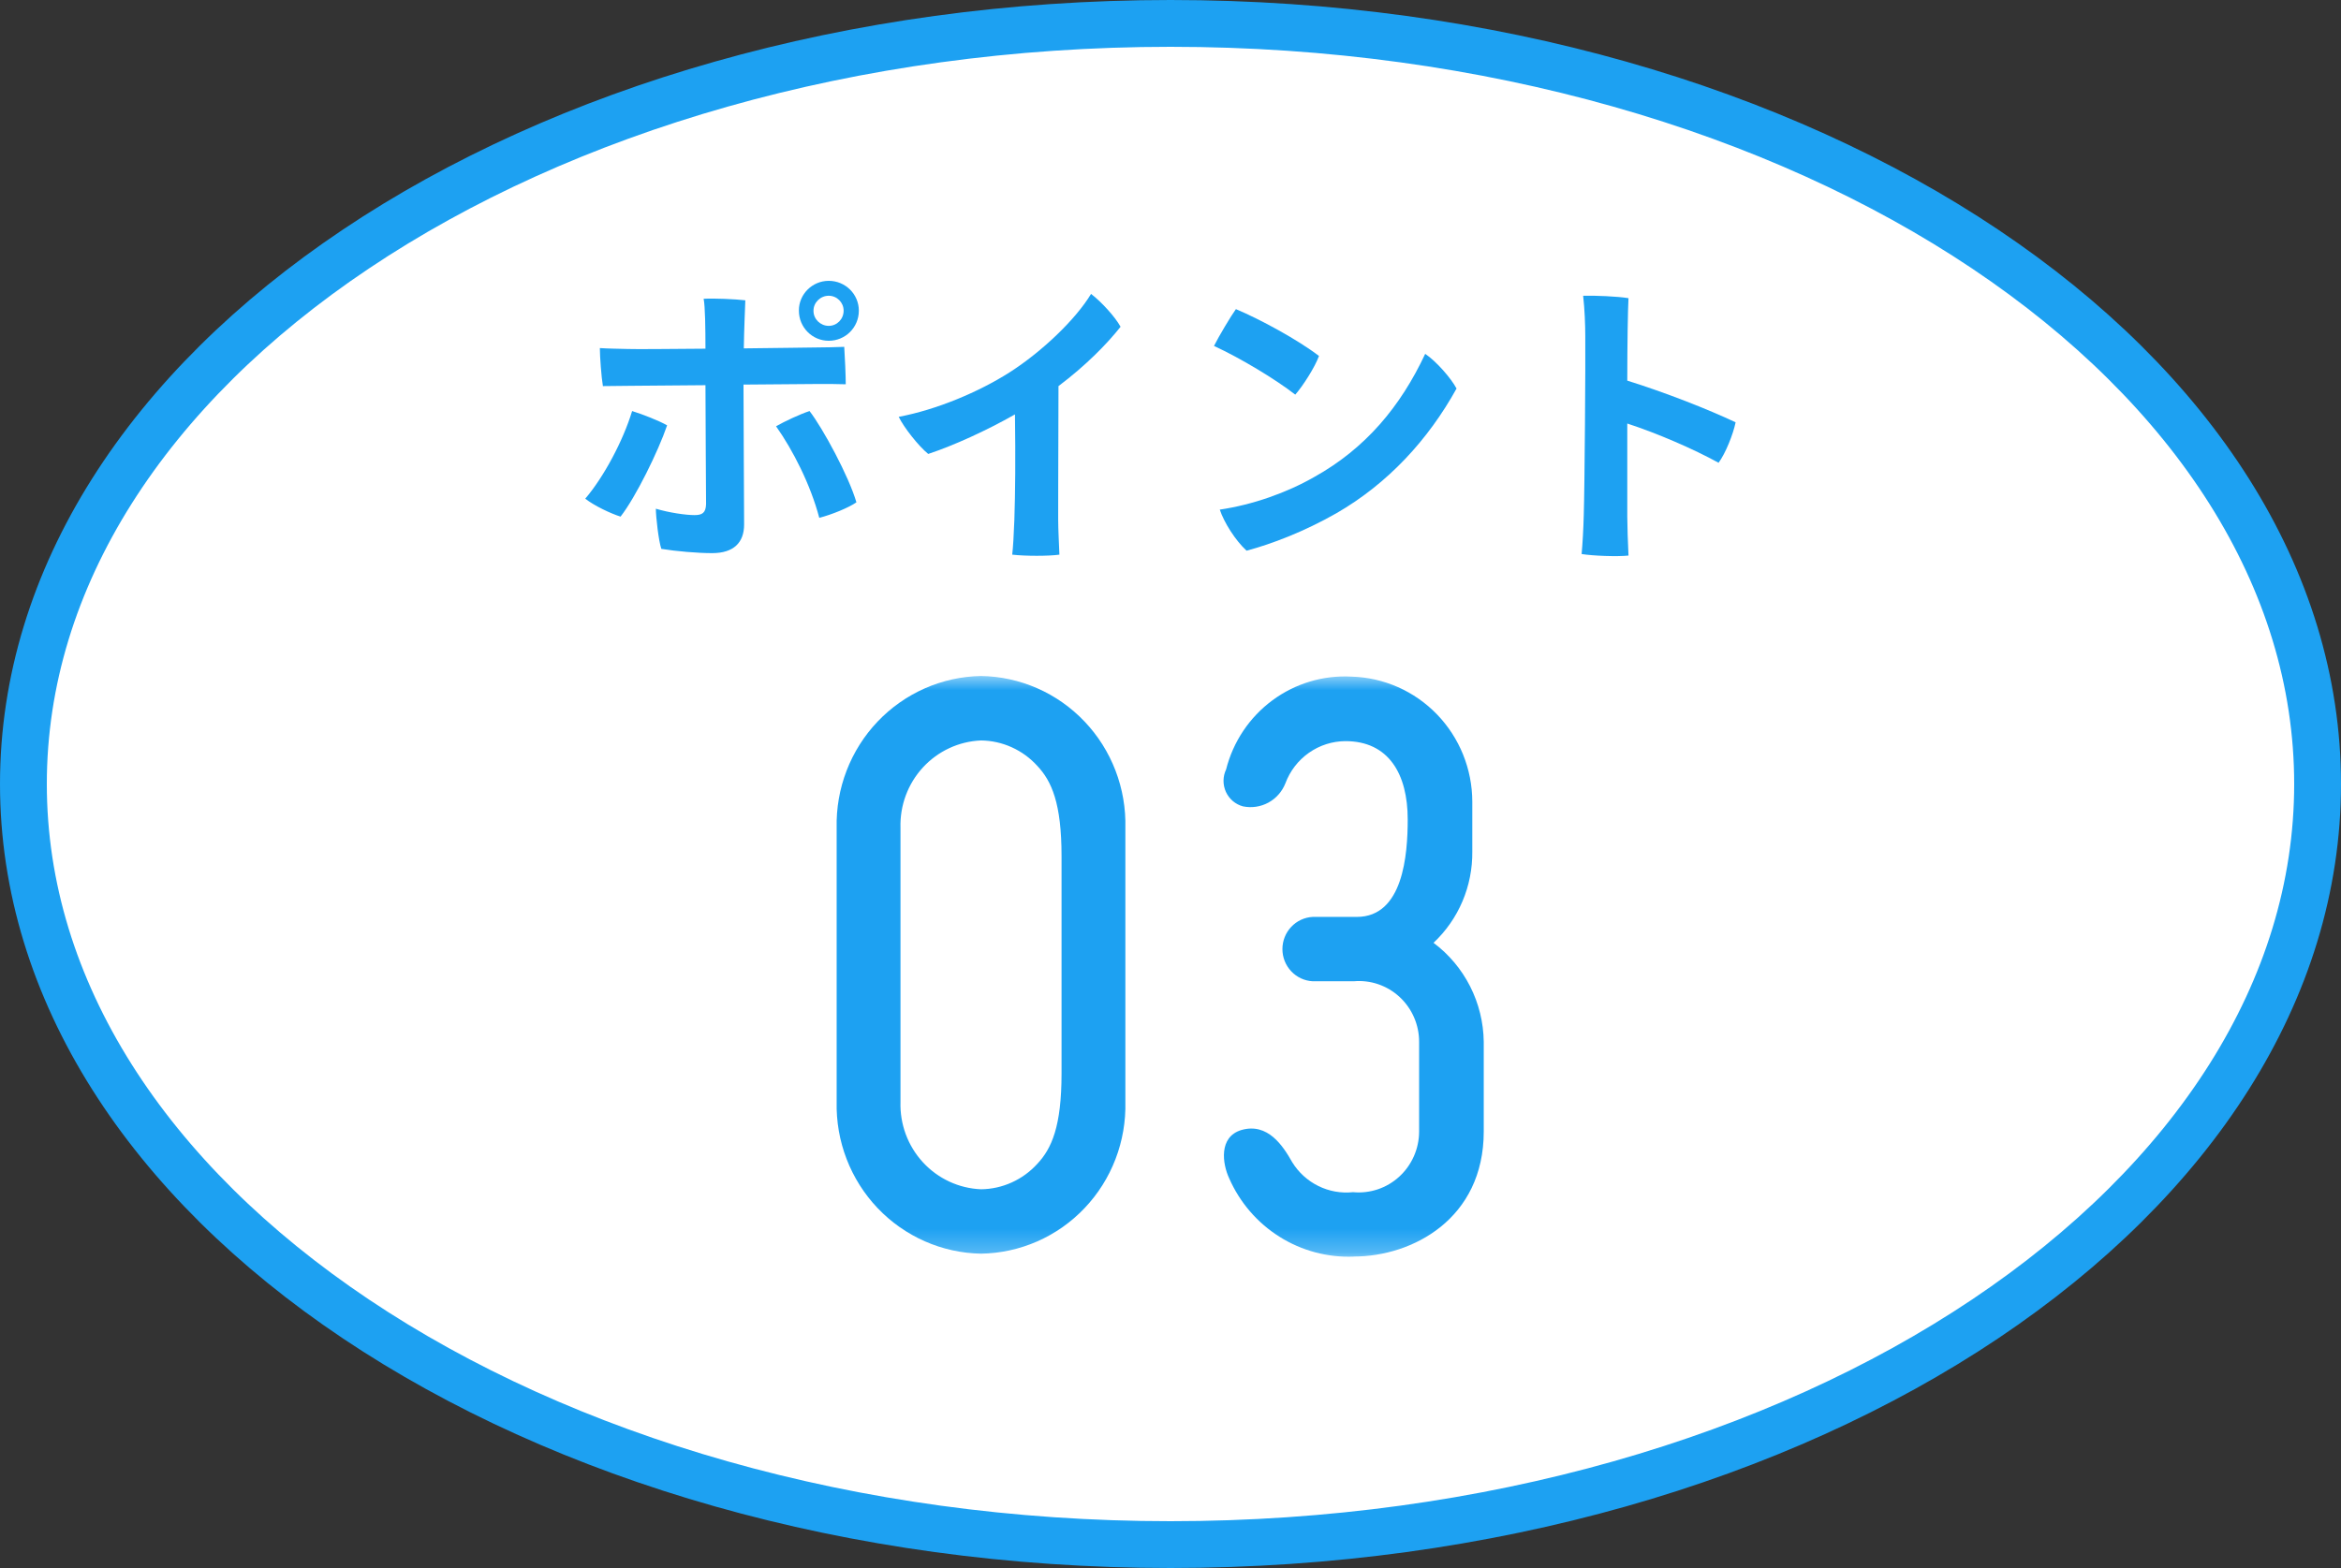
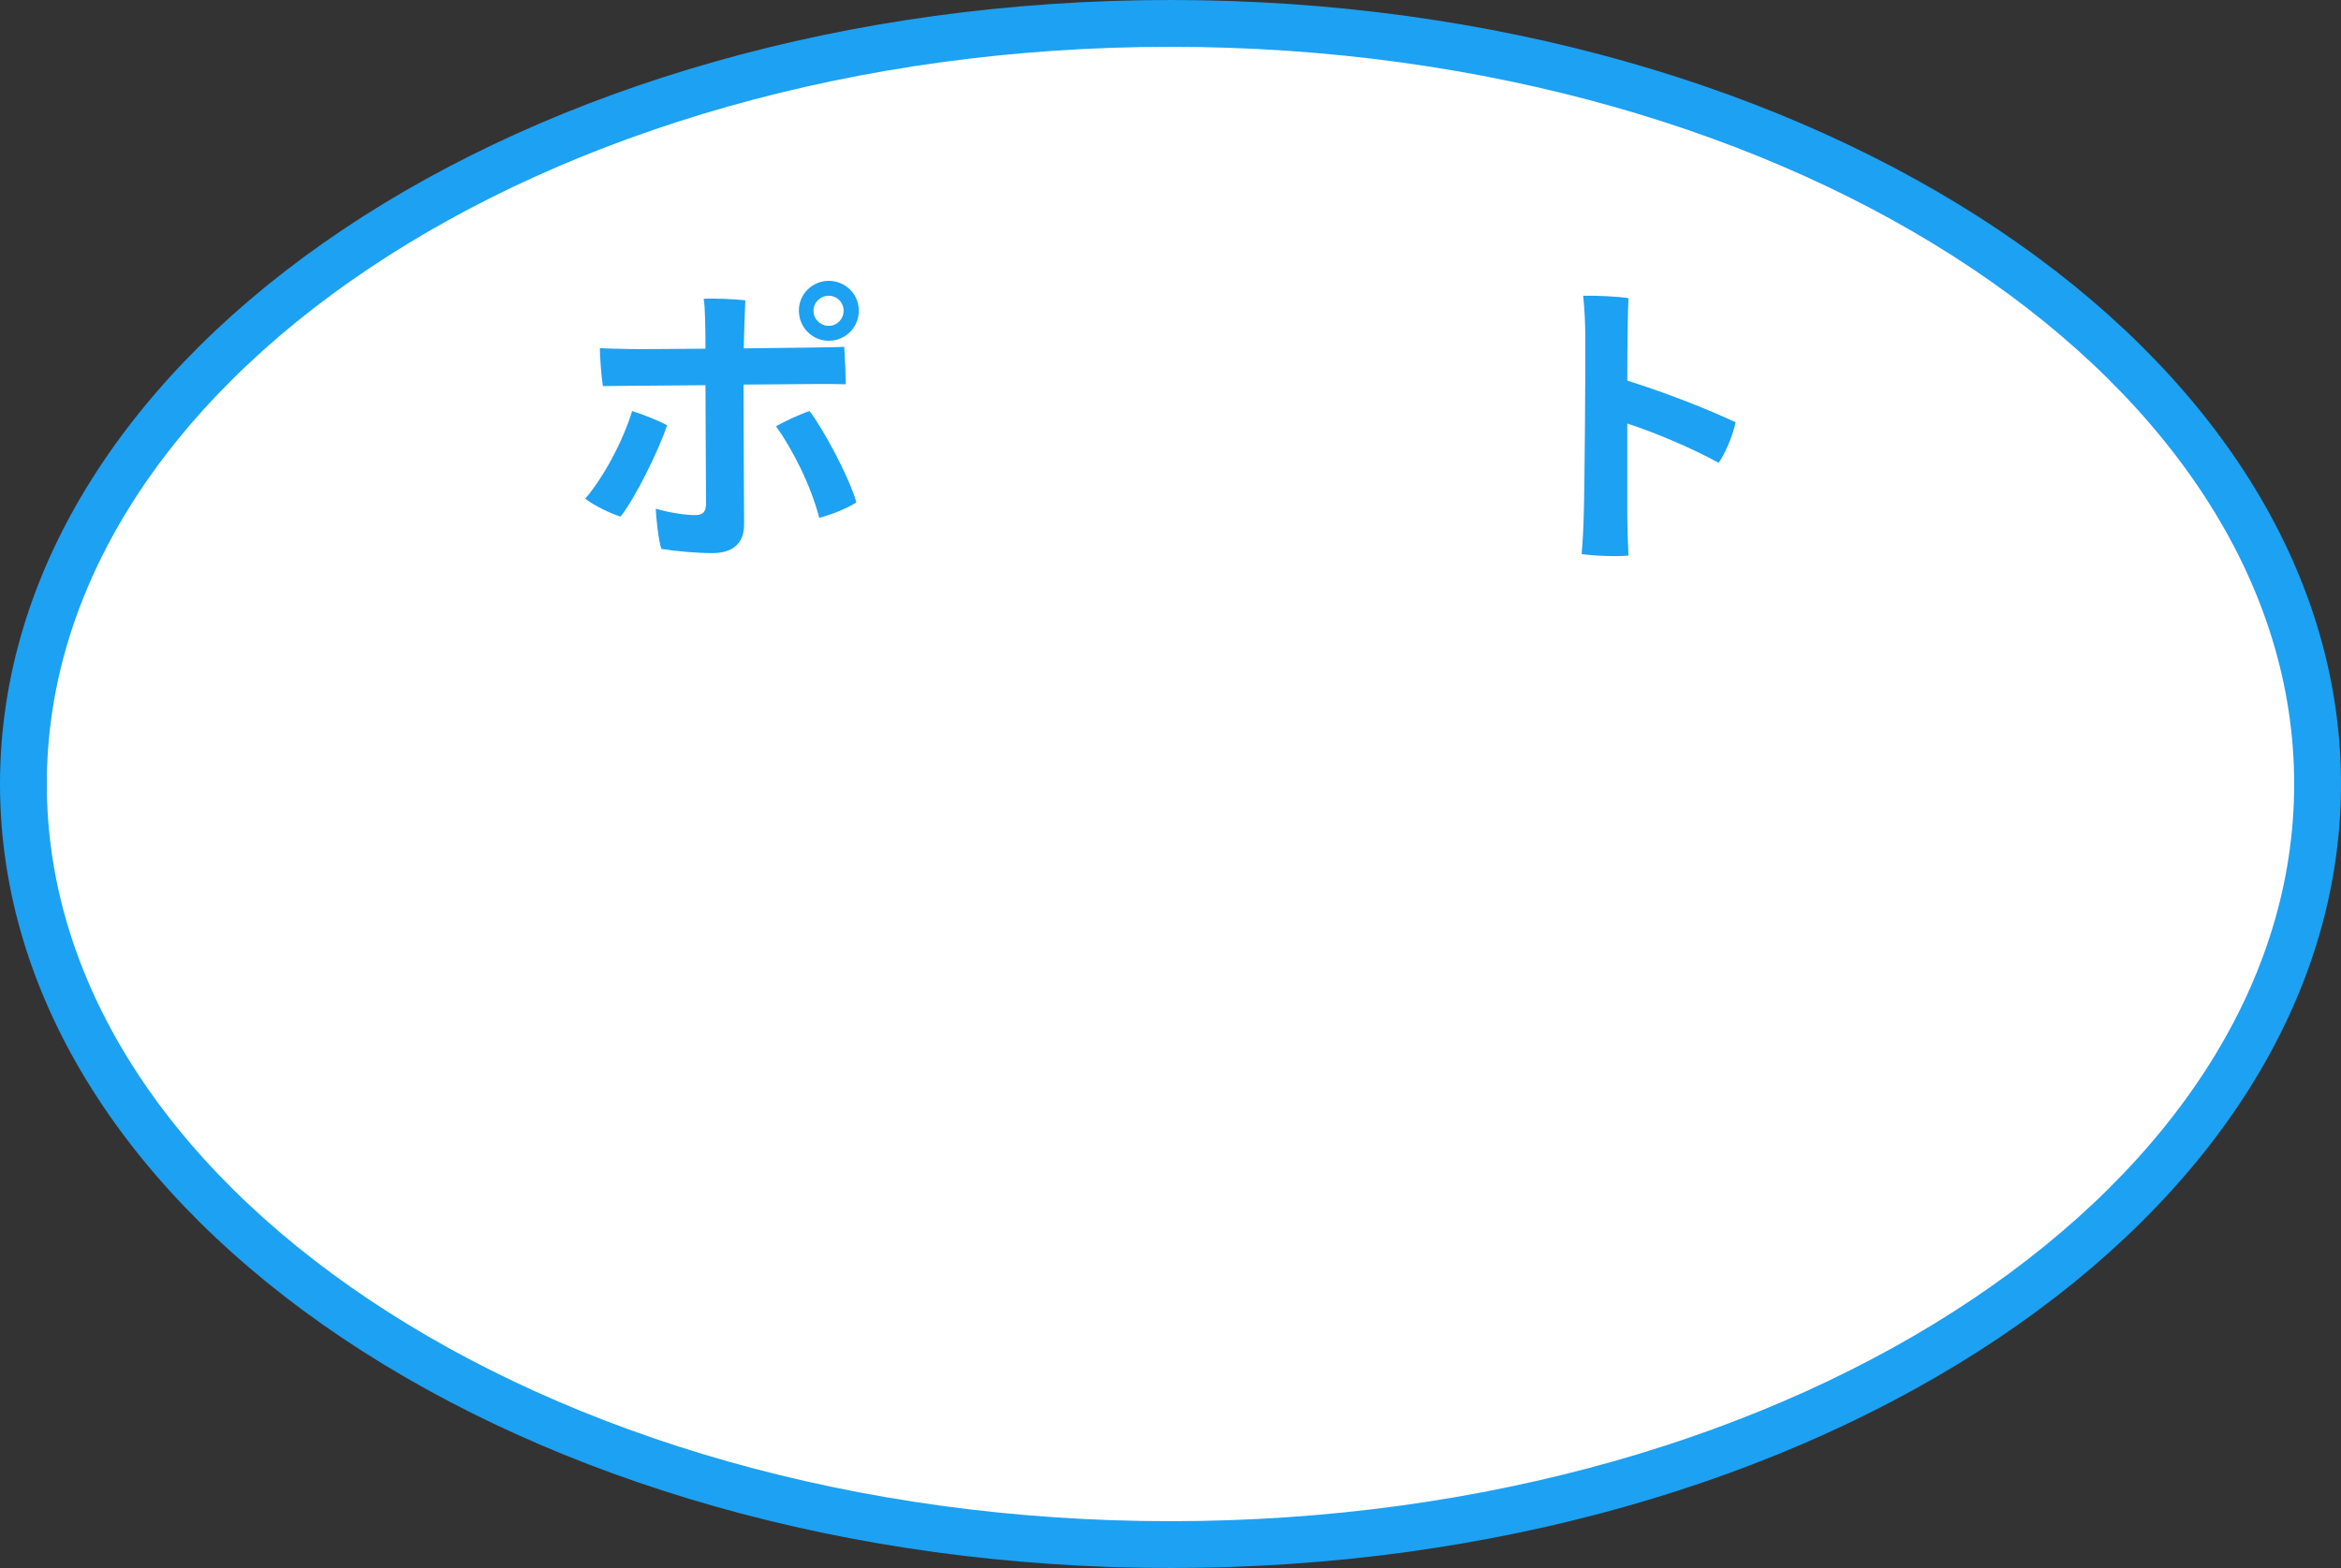
<svg xmlns="http://www.w3.org/2000/svg" width="100" height="67" viewBox="0 0 100 67" fill="none">
  <rect x="0" y="0" width="100" height="67" fill="#333333" stroke="none" />
  <path d="M50 1C63.636 1 75.937 4.705 84.799 10.643C93.668 16.585 99 24.685 99 33.5C99 42.315 93.668 50.415 84.799 56.357C75.937 62.295 63.636 66 50 66C36.364 66 24.063 62.295 15.201 56.357C6.332 50.415 1 42.315 1 33.5C1 24.685 6.332 16.585 15.201 10.643C24.063 4.705 36.364 1 50 1Z" fill="white" stroke="#1DA1F2" stroke-width="2" />
  <path d="M73.412 19.774C72.346 19.189 70.825 18.526 69.512 18.097V22.075C69.512 22.452 69.538 23.193 69.564 23.739C69.07 23.791 68.056 23.752 67.562 23.674C67.601 23.258 67.64 22.569 67.653 22.023C67.692 20.827 67.731 15.393 67.718 14.366C67.718 13.885 67.692 13.209 67.627 12.637C68.134 12.624 69.096 12.663 69.564 12.741C69.538 13.209 69.512 14.652 69.512 16.264C71.137 16.771 72.957 17.486 74.14 18.045C74.036 18.552 73.711 19.371 73.412 19.774Z" fill="#1DA1F2" />
-   <path d="M52.794 13.209C53.821 13.638 55.446 14.522 56.343 15.211C56.174 15.679 55.654 16.498 55.329 16.862C54.497 16.212 52.989 15.302 51.858 14.782C52.066 14.366 52.586 13.495 52.794 13.209ZM52.105 21.776C53.509 21.568 54.952 21.061 56.135 20.385C58.332 19.163 59.827 17.369 60.88 15.12C61.348 15.432 61.985 16.16 62.219 16.602C61.01 18.786 59.294 20.658 57.084 21.932C55.693 22.725 54.315 23.245 53.249 23.531C52.768 23.089 52.287 22.322 52.105 21.776Z" fill="#1DA1F2" />
-   <path d="M47.867 13.963C47.269 14.717 46.372 15.627 45.215 16.498C45.202 20.268 45.202 22.192 45.202 22.192C45.202 22.634 45.241 23.31 45.254 23.7C44.799 23.765 43.798 23.765 43.239 23.7C43.278 23.362 43.304 22.881 43.33 22.218C43.369 21.035 43.382 19.618 43.356 17.707C42.121 18.409 40.743 19.033 39.651 19.397C39.235 19.059 38.611 18.266 38.39 17.811C39.989 17.512 41.796 16.758 43.122 15.913C44.526 15.016 45.956 13.638 46.606 12.559C47.035 12.884 47.633 13.534 47.867 13.963Z" fill="#1DA1F2" />
  <path d="M34.126 13.274V13.261C34.126 12.572 34.698 12 35.4 12C36.115 12 36.687 12.572 36.687 13.274C36.687 13.989 36.115 14.561 35.4 14.561C34.698 14.561 34.126 13.989 34.126 13.274ZM34.75 13.274V13.287C34.75 13.638 35.049 13.924 35.4 13.924C35.751 13.924 36.037 13.638 36.037 13.274C36.037 12.923 35.751 12.637 35.4 12.637C35.049 12.637 34.75 12.923 34.75 13.274ZM34.997 16.407C34.607 16.407 33.255 16.42 31.76 16.433C31.76 17.889 31.786 21.412 31.786 22.413C31.786 23.18 31.344 23.635 30.421 23.635C29.797 23.635 28.887 23.557 28.25 23.453C28.133 23.115 28.016 22.075 28.016 21.737C28.575 21.906 29.29 22.01 29.667 22.01C29.992 22.01 30.148 21.919 30.161 21.542C30.161 21.035 30.135 17.733 30.135 16.459C28.666 16.472 27.353 16.485 26.989 16.485C26.625 16.485 26.105 16.498 25.754 16.498C25.689 16.121 25.624 15.237 25.624 14.873C26.014 14.899 26.378 14.899 26.82 14.912C27.158 14.925 28.575 14.912 30.135 14.899C30.135 14.054 30.122 13.079 30.057 12.767C30.486 12.741 31.396 12.78 31.838 12.832C31.825 13.235 31.786 14.028 31.773 14.886C33.255 14.873 34.568 14.847 34.854 14.847C35.14 14.847 35.764 14.834 36.063 14.821C36.089 15.198 36.128 16.056 36.128 16.42C35.764 16.407 35.361 16.407 34.997 16.407ZM27.002 17.564C27.431 17.694 28.159 17.98 28.497 18.175C28.12 19.28 27.158 21.243 26.508 22.075C26.092 21.945 25.377 21.607 25 21.308C25.78 20.398 26.612 18.851 27.002 17.564ZM33.151 18.214C33.515 18.006 34.178 17.694 34.581 17.564C35.153 18.305 36.258 20.346 36.583 21.464C36.245 21.698 35.543 21.984 34.997 22.127C34.62 20.697 33.866 19.228 33.151 18.214Z" fill="#1DA1F2" />
  <g clip-path="url(#clip0_3602_11001)">
    <mask id="mask0_3602_11001" style="mask-type:luminance" maskUnits="userSpaceOnUse" x="33" y="28" width="34" height="26">
      <path d="M66.07 28.762H33.07V53.762H66.07V28.762Z" fill="white" />
    </mask>
    <g mask="url(#mask0_3602_11001)">
      <path d="M57.829 53.694C56.712 53.739 55.608 53.445 54.659 52.848C53.71 52.252 52.96 51.382 52.507 50.35C52.215 49.727 52.052 48.58 53.026 48.286C54.162 47.957 54.811 48.974 55.2 49.662C55.471 50.1 55.858 50.452 56.317 50.678C56.776 50.904 57.289 50.995 57.797 50.941C58.154 50.975 58.514 50.933 58.855 50.819C59.196 50.704 59.509 50.519 59.774 50.275C60.04 50.031 60.252 49.734 60.398 49.403C60.544 49.072 60.619 48.713 60.62 48.351V44.512C60.62 44.153 60.546 43.797 60.402 43.468C60.259 43.139 60.049 42.844 59.787 42.601C59.524 42.358 59.215 42.173 58.878 42.057C58.541 41.941 58.184 41.898 57.829 41.929H56.077C55.727 41.912 55.398 41.759 55.157 41.503C54.915 41.247 54.781 40.907 54.781 40.554C54.781 40.201 54.915 39.861 55.157 39.605C55.398 39.349 55.727 39.196 56.077 39.179H57.959C59.939 39.179 60.133 36.524 60.133 35.012C60.133 33.078 59.322 31.668 57.472 31.668C56.914 31.671 56.37 31.845 55.912 32.167C55.454 32.489 55.104 32.944 54.908 33.471C54.768 33.825 54.51 34.117 54.178 34.297C53.846 34.476 53.462 34.532 53.093 34.455C52.935 34.412 52.788 34.335 52.662 34.228C52.537 34.121 52.436 33.988 52.367 33.837C52.299 33.687 52.264 33.523 52.265 33.357C52.266 33.191 52.304 33.028 52.375 32.878C52.675 31.693 53.373 30.65 54.35 29.927C55.327 29.203 56.522 28.845 57.731 28.912C59.111 28.95 60.421 29.529 61.384 30.526C62.348 31.524 62.889 32.861 62.892 34.255V36.386C62.9 37.117 62.757 37.841 62.472 38.513C62.187 39.184 61.766 39.788 61.236 40.286C61.892 40.777 62.427 41.413 62.799 42.147C63.171 42.88 63.37 43.691 63.381 44.515V48.348C63.381 52.085 60.329 53.691 57.831 53.691" fill="#1DA1F2" />
      <path d="M41.906 28.885C41.078 28.9 40.262 29.079 39.503 29.414C38.745 29.749 38.059 30.232 37.486 30.835C36.913 31.438 36.464 32.15 36.164 32.929C35.864 33.708 35.72 34.54 35.739 35.376V47.078C35.72 47.914 35.864 48.745 36.164 49.525C36.464 50.304 36.913 51.016 37.486 51.619C38.059 52.222 38.745 52.705 39.503 53.039C40.262 53.374 41.078 53.554 41.906 53.569C42.734 53.556 43.551 53.377 44.31 53.044C45.07 52.709 45.756 52.227 46.329 51.623C46.903 51.02 47.352 50.307 47.651 49.527C47.95 48.747 48.093 47.914 48.072 47.078V35.376C48.093 34.539 47.95 33.707 47.651 32.927C47.352 32.147 46.903 31.434 46.329 30.831C45.756 30.227 45.07 29.744 44.31 29.41C43.551 29.076 42.734 28.898 41.906 28.885ZM45.346 45.866C45.346 48.131 44.924 49.078 44.307 49.734C44.001 50.07 43.63 50.34 43.217 50.526C42.804 50.713 42.358 50.812 41.906 50.817C40.96 50.779 40.068 50.364 39.424 49.664C38.78 48.964 38.436 48.036 38.466 47.081V35.376C38.436 34.42 38.78 33.492 39.424 32.792C40.069 32.092 40.96 31.678 41.906 31.639C42.358 31.644 42.804 31.743 43.217 31.93C43.63 32.116 44.001 32.386 44.307 32.722C44.924 33.377 45.346 34.324 45.346 36.59V45.866Z" fill="#1DA1F2" />
    </g>
  </g>
  <defs>
    <clipPath id="clip0_3602_11001">
-       <rect width="33" height="25" fill="white" transform="translate(33.07 28.762)" />
-     </clipPath>
+       </clipPath>
  </defs>
</svg>